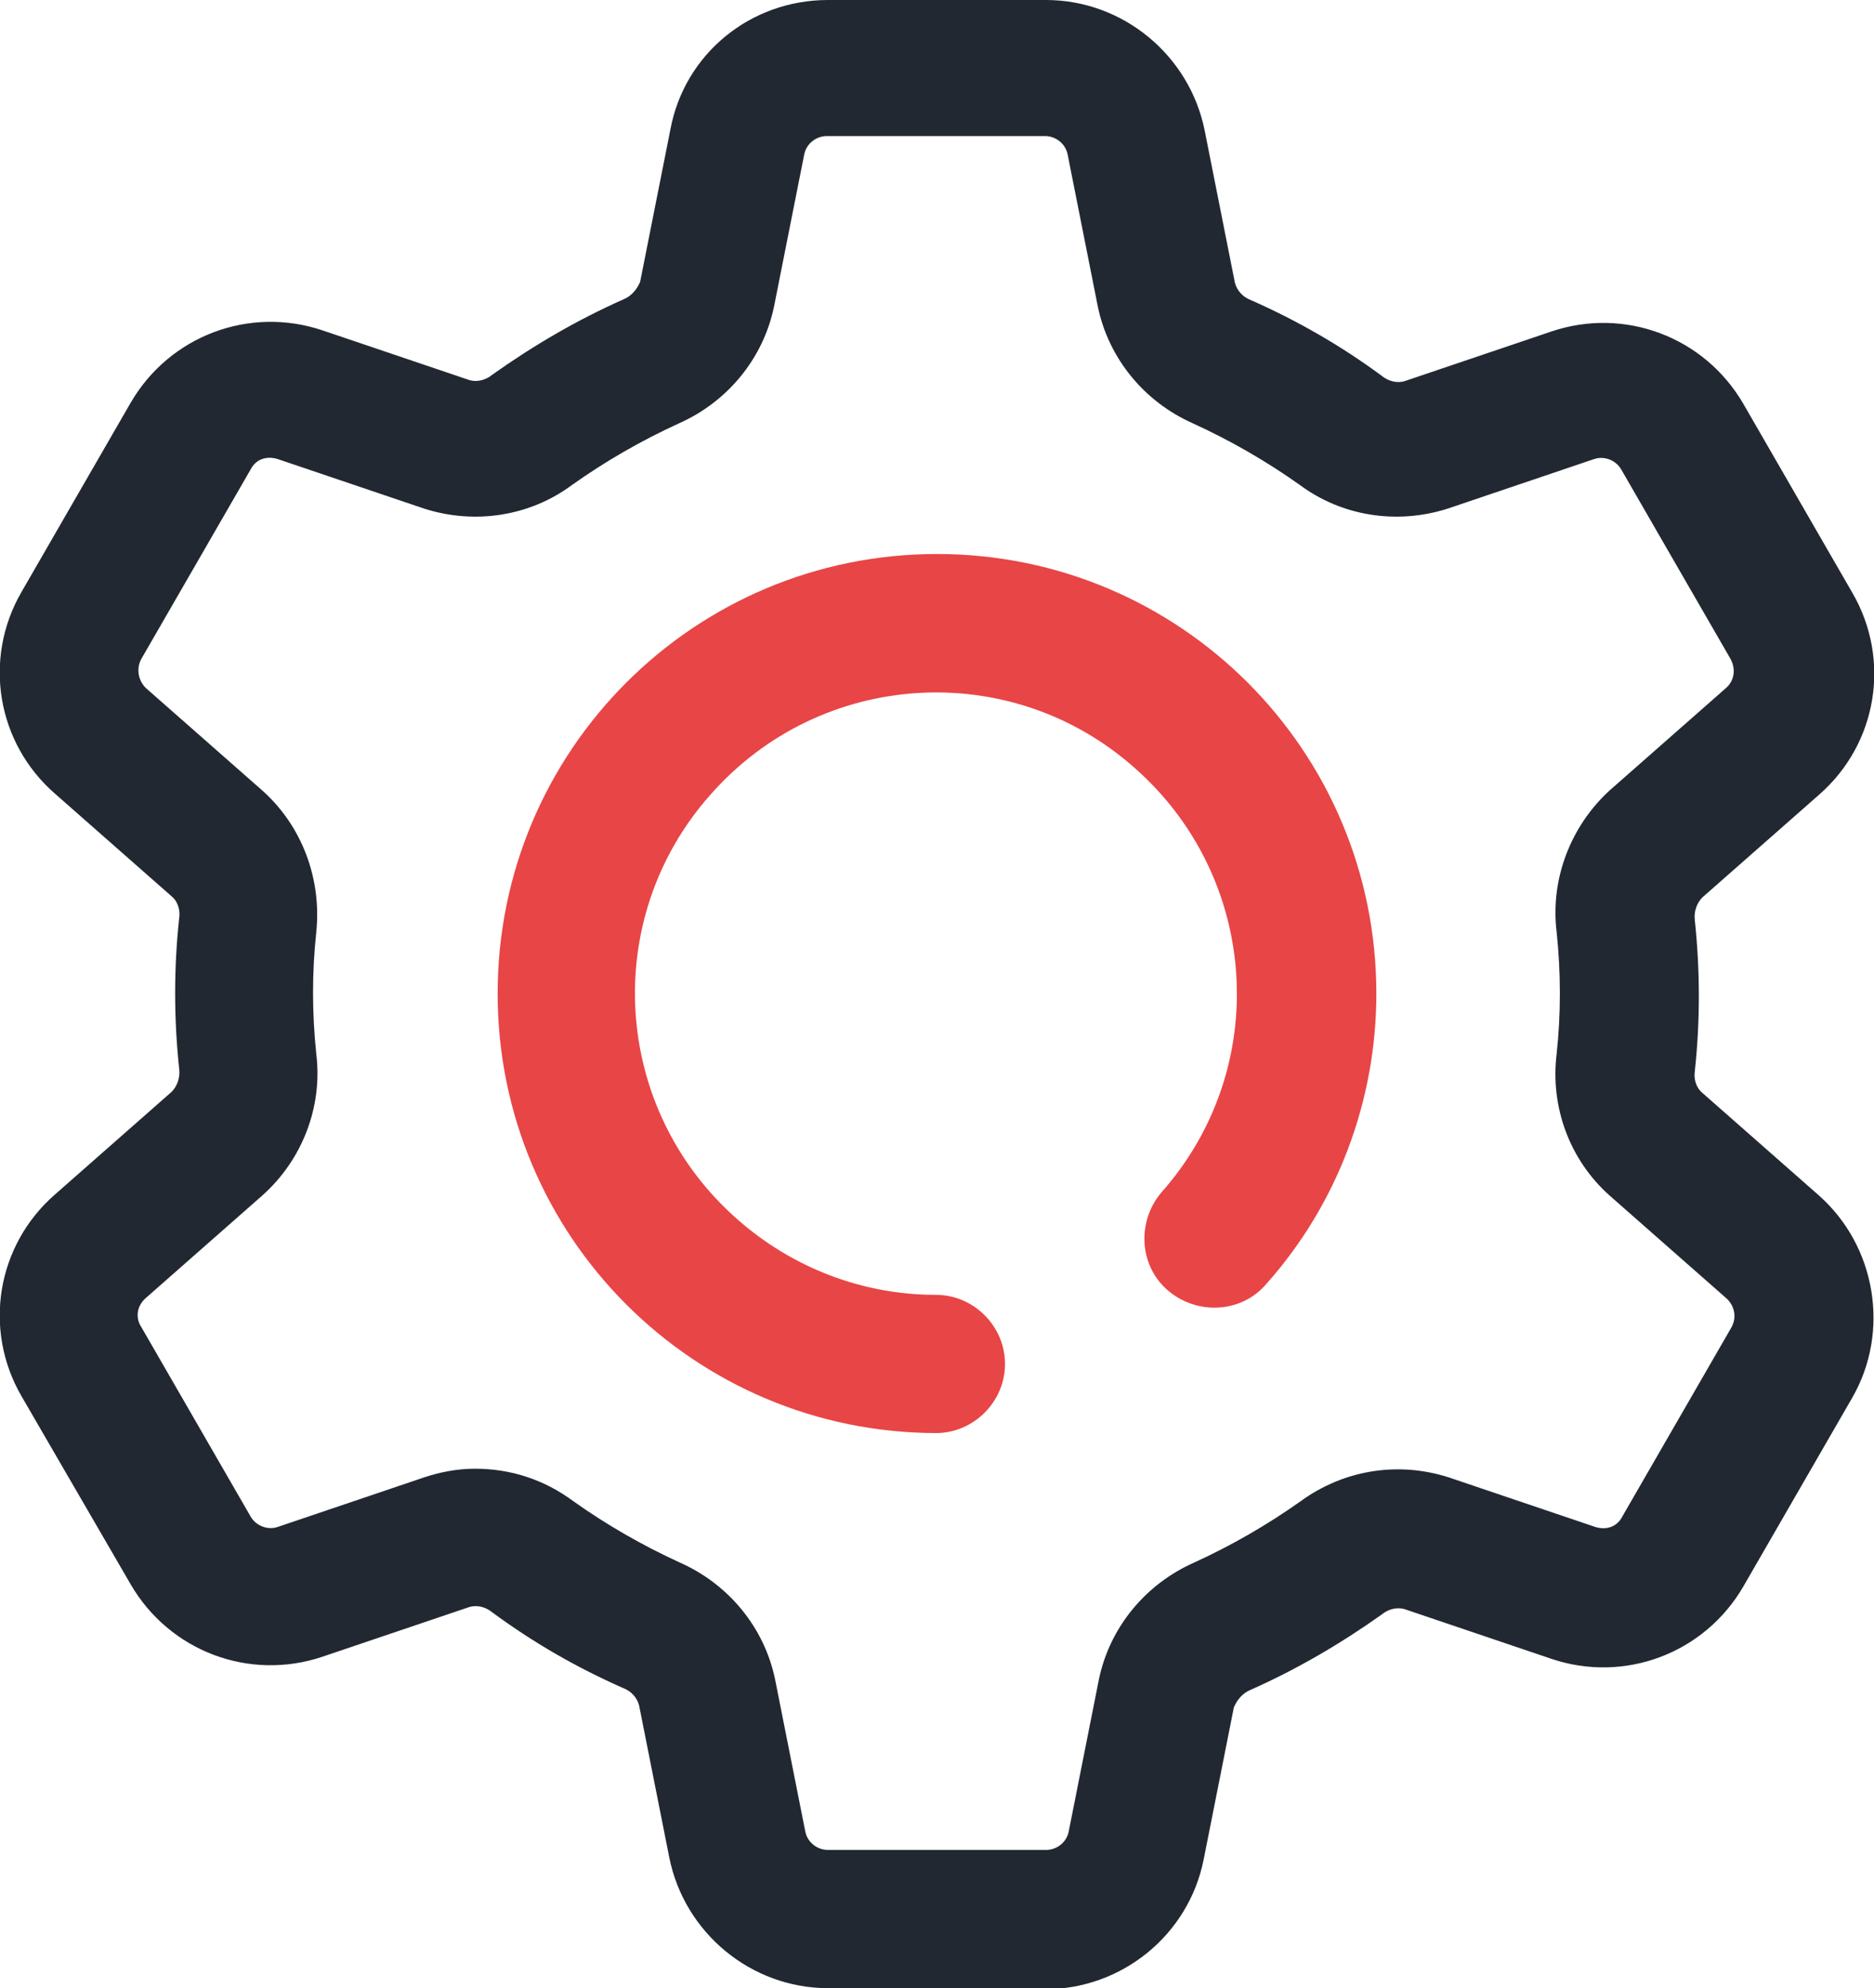
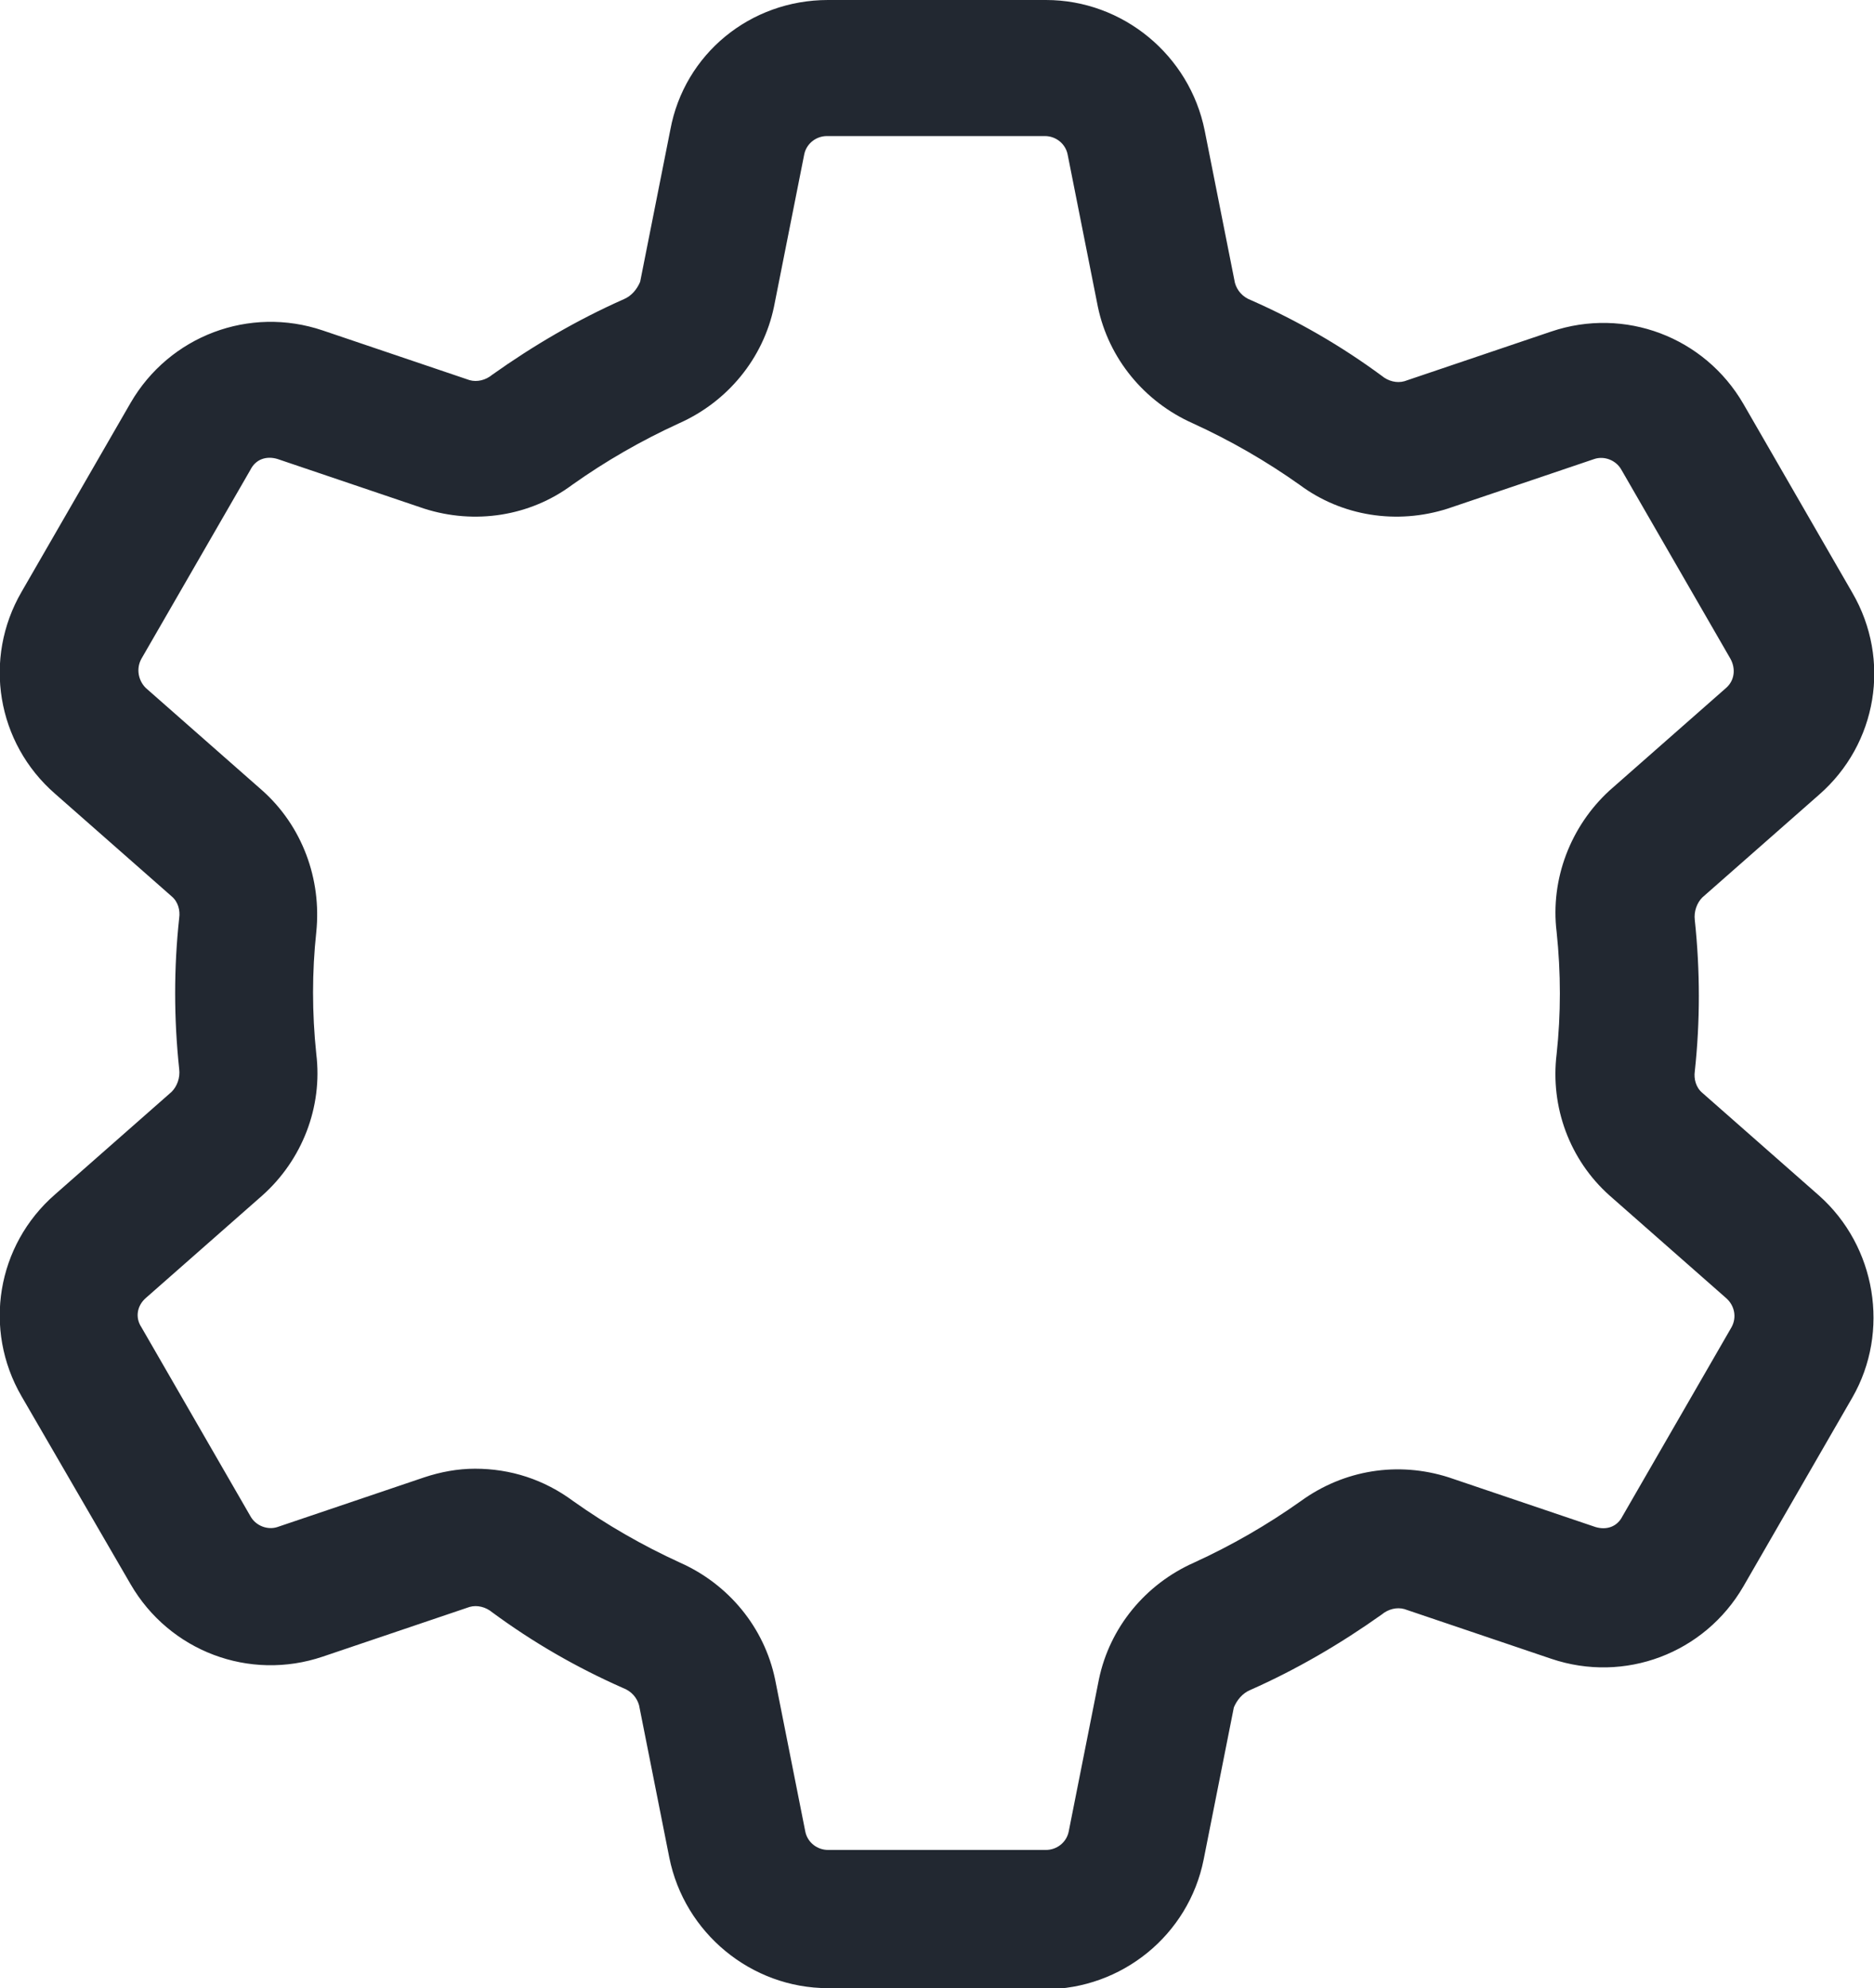
<svg xmlns="http://www.w3.org/2000/svg" id="b" viewBox="0 0 17.36 18.41">
  <g id="c">
    <g id="d">
      <path d="M9.69,18.41h-2.02c-.71,0-1.33-.51-1.47-1.21l-.28-1.41c-.02-.07-.07-.13-.15-.16-.43-.19-.83-.42-1.21-.7-.06-.05-.14-.07-.21-.05l-1.36,.46c-.68,.23-1.42-.05-1.78-.67L.2,12.93c-.36-.62-.23-1.4,.31-1.87l1.08-.95c.05-.05,.08-.13,.07-.21-.05-.47-.05-.94,0-1.4,.01-.07-.01-.15-.07-.2l-1.08-.95C-.03,6.88-.16,6.1,.2,5.48l1.01-1.75c.36-.62,1.1-.9,1.78-.67l1.36,.46c.07,.02,.15,0,.21-.05,.38-.27,.79-.51,1.22-.7,.07-.03,.12-.09,.15-.16l.28-1.41C6.34,.5,6.95,0,7.67,0h2.02c.71,0,1.33,.51,1.47,1.21l.28,1.41c.02,.07,.07,.13,.15,.16,.43,.19,.83,.42,1.21,.7,.06,.05,.14,.07,.21,.05l1.36-.46c.68-.23,1.42,.05,1.78,.67l1.01,1.75c.36,.62,.23,1.4-.31,1.87l-1.08,.95c-.05,.05-.08,.13-.07,.21,.05,.47,.05,.94,0,1.4-.01,.07,.01,.15,.07,.2l1.08,.95c.53,.47,.66,1.26,.31,1.87l-1.01,1.75c-.36,.62-1.1,.9-1.78,.67l-1.36-.46c-.07-.02-.15,0-.21,.05-.38,.27-.79,.51-1.22,.7-.07,.03-.12,.09-.15,.16l-.28,1.41c-.14,.7-.76,1.2-1.47,1.2h0Zm-5.29-4.81c.33,0,.64,.1,.91,.3,.31,.22,.64,.41,.99,.57,.45,.2,.78,.6,.88,1.08l.28,1.41c.02,.1,.11,.17,.21,.17h2.02c.1,0,.19-.07,.21-.17l.28-1.41c.1-.48,.43-.88,.88-1.08,.35-.16,.68-.35,.99-.57,.4-.29,.9-.37,1.37-.22l1.36,.46c.1,.03,.2,0,.25-.1l1.01-1.75c.05-.09,.03-.2-.05-.27l-1.08-.95h0c-.37-.33-.55-.82-.49-1.31,.04-.37,.04-.75,0-1.13-.06-.49,.13-.98,.49-1.31l1.08-.95c.08-.07,.09-.18,.04-.27l-1.01-1.75c-.05-.09-.16-.13-.25-.1l-1.36,.46c-.47,.15-.98,.07-1.37-.22-.31-.22-.64-.41-.99-.57-.45-.2-.78-.6-.88-1.08l-.28-1.41c-.02-.1-.11-.17-.21-.17h-2.02c-.1,0-.19,.07-.21,.17l-.28,1.41c-.1,.48-.43,.88-.88,1.08-.35,.16-.68,.35-.99,.57-.39,.29-.9,.37-1.37,.22l-1.36-.46c-.1-.03-.2,0-.25,.1l-1.01,1.75c-.05,.09-.03,.2,.04,.27l1.08,.95c.37,.33,.55,.82,.5,1.31-.04,.37-.04,.75,0,1.13,.06,.49-.13,.98-.5,1.31l-1.08,.95c-.08,.07-.1,.18-.04,.27l1.01,1.75c.05,.09,.16,.13,.25,.1l1.36-.46c.15-.05,.31-.08,.47-.08h0Z" style="fill:#222831;" />
-       <path d="M8.68,13.27c-2.25,0-4.07-1.82-4.07-4.07s1.82-4.07,4.07-4.07c2.25,0,4.07,1.82,4.07,4.07,0,.99-.36,1.95-1.02,2.69-.23,.27-.64,.29-.91,.06s-.29-.64-.06-.91c0,0,0,0,0,0,1.02-1.15,.91-2.91-.25-3.93-1.15-1.02-2.91-.91-3.93,.25-1.02,1.15-.91,2.91,.25,3.93,.51,.45,1.16,.7,1.84,.7,.35,0,.64,.29,.64,.64s-.29,.64-.64,.64h0Z" style="fill:#e84546;" />
    </g>
  </g>
</svg>